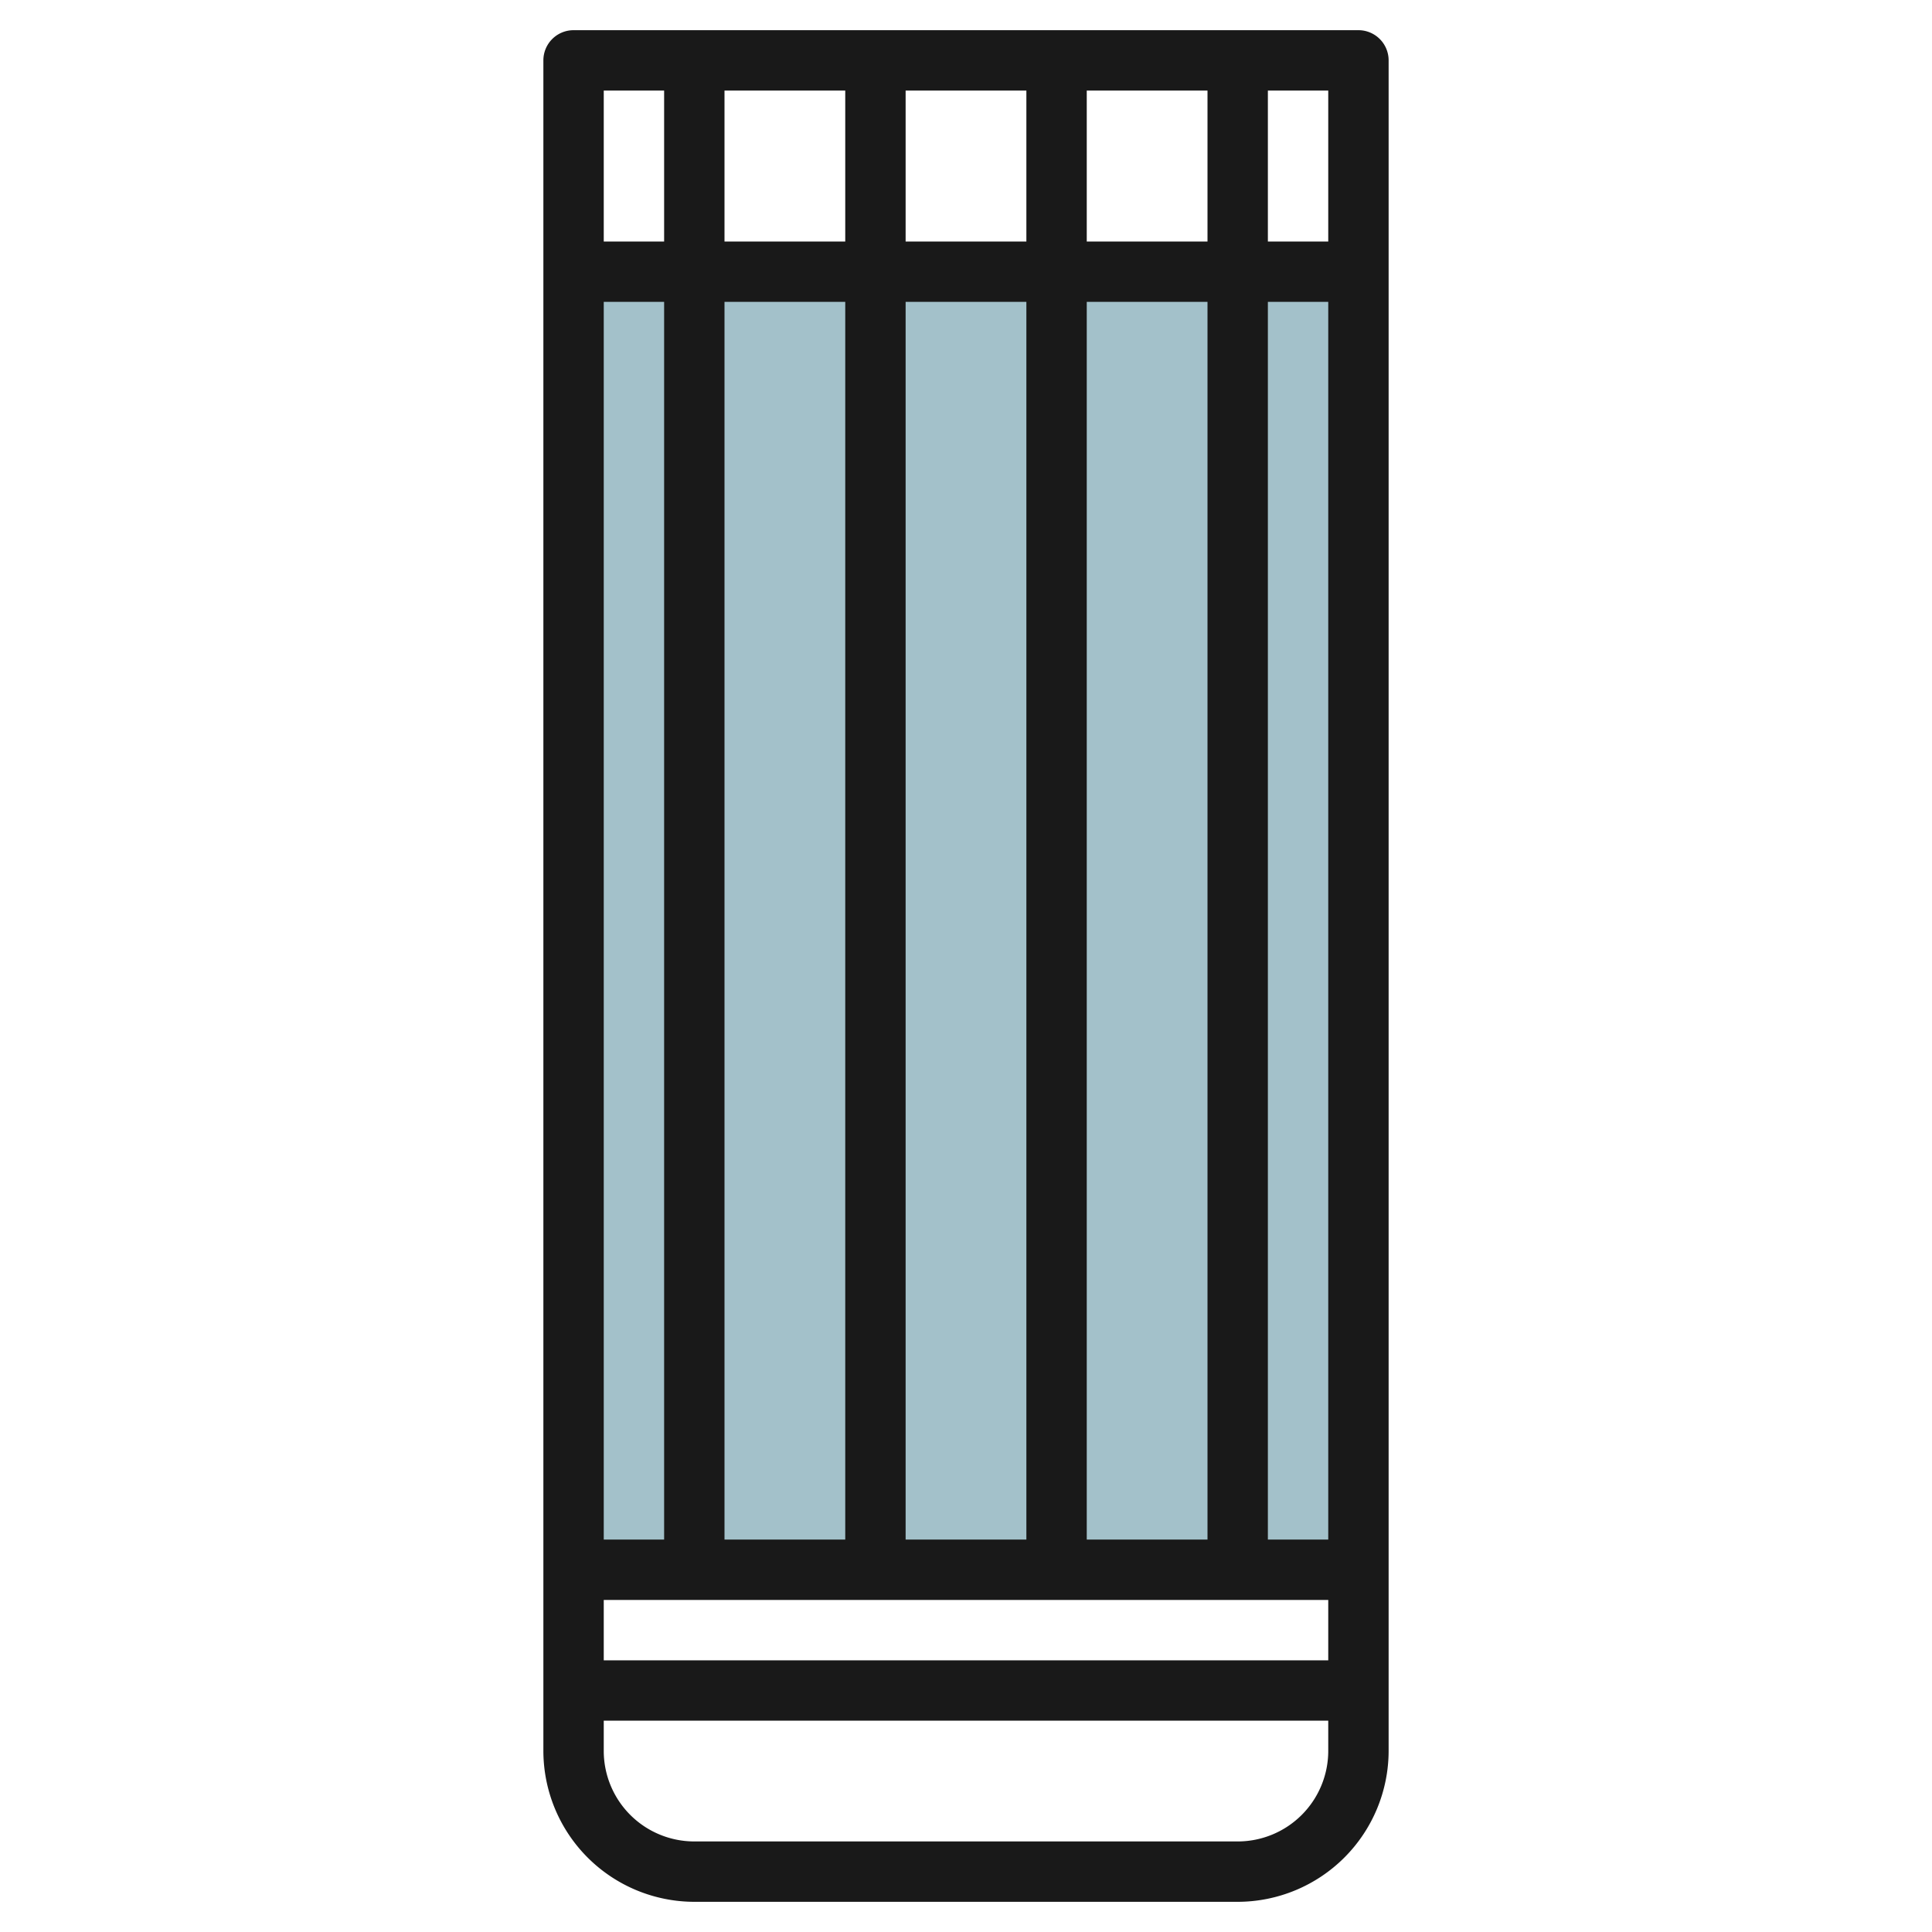
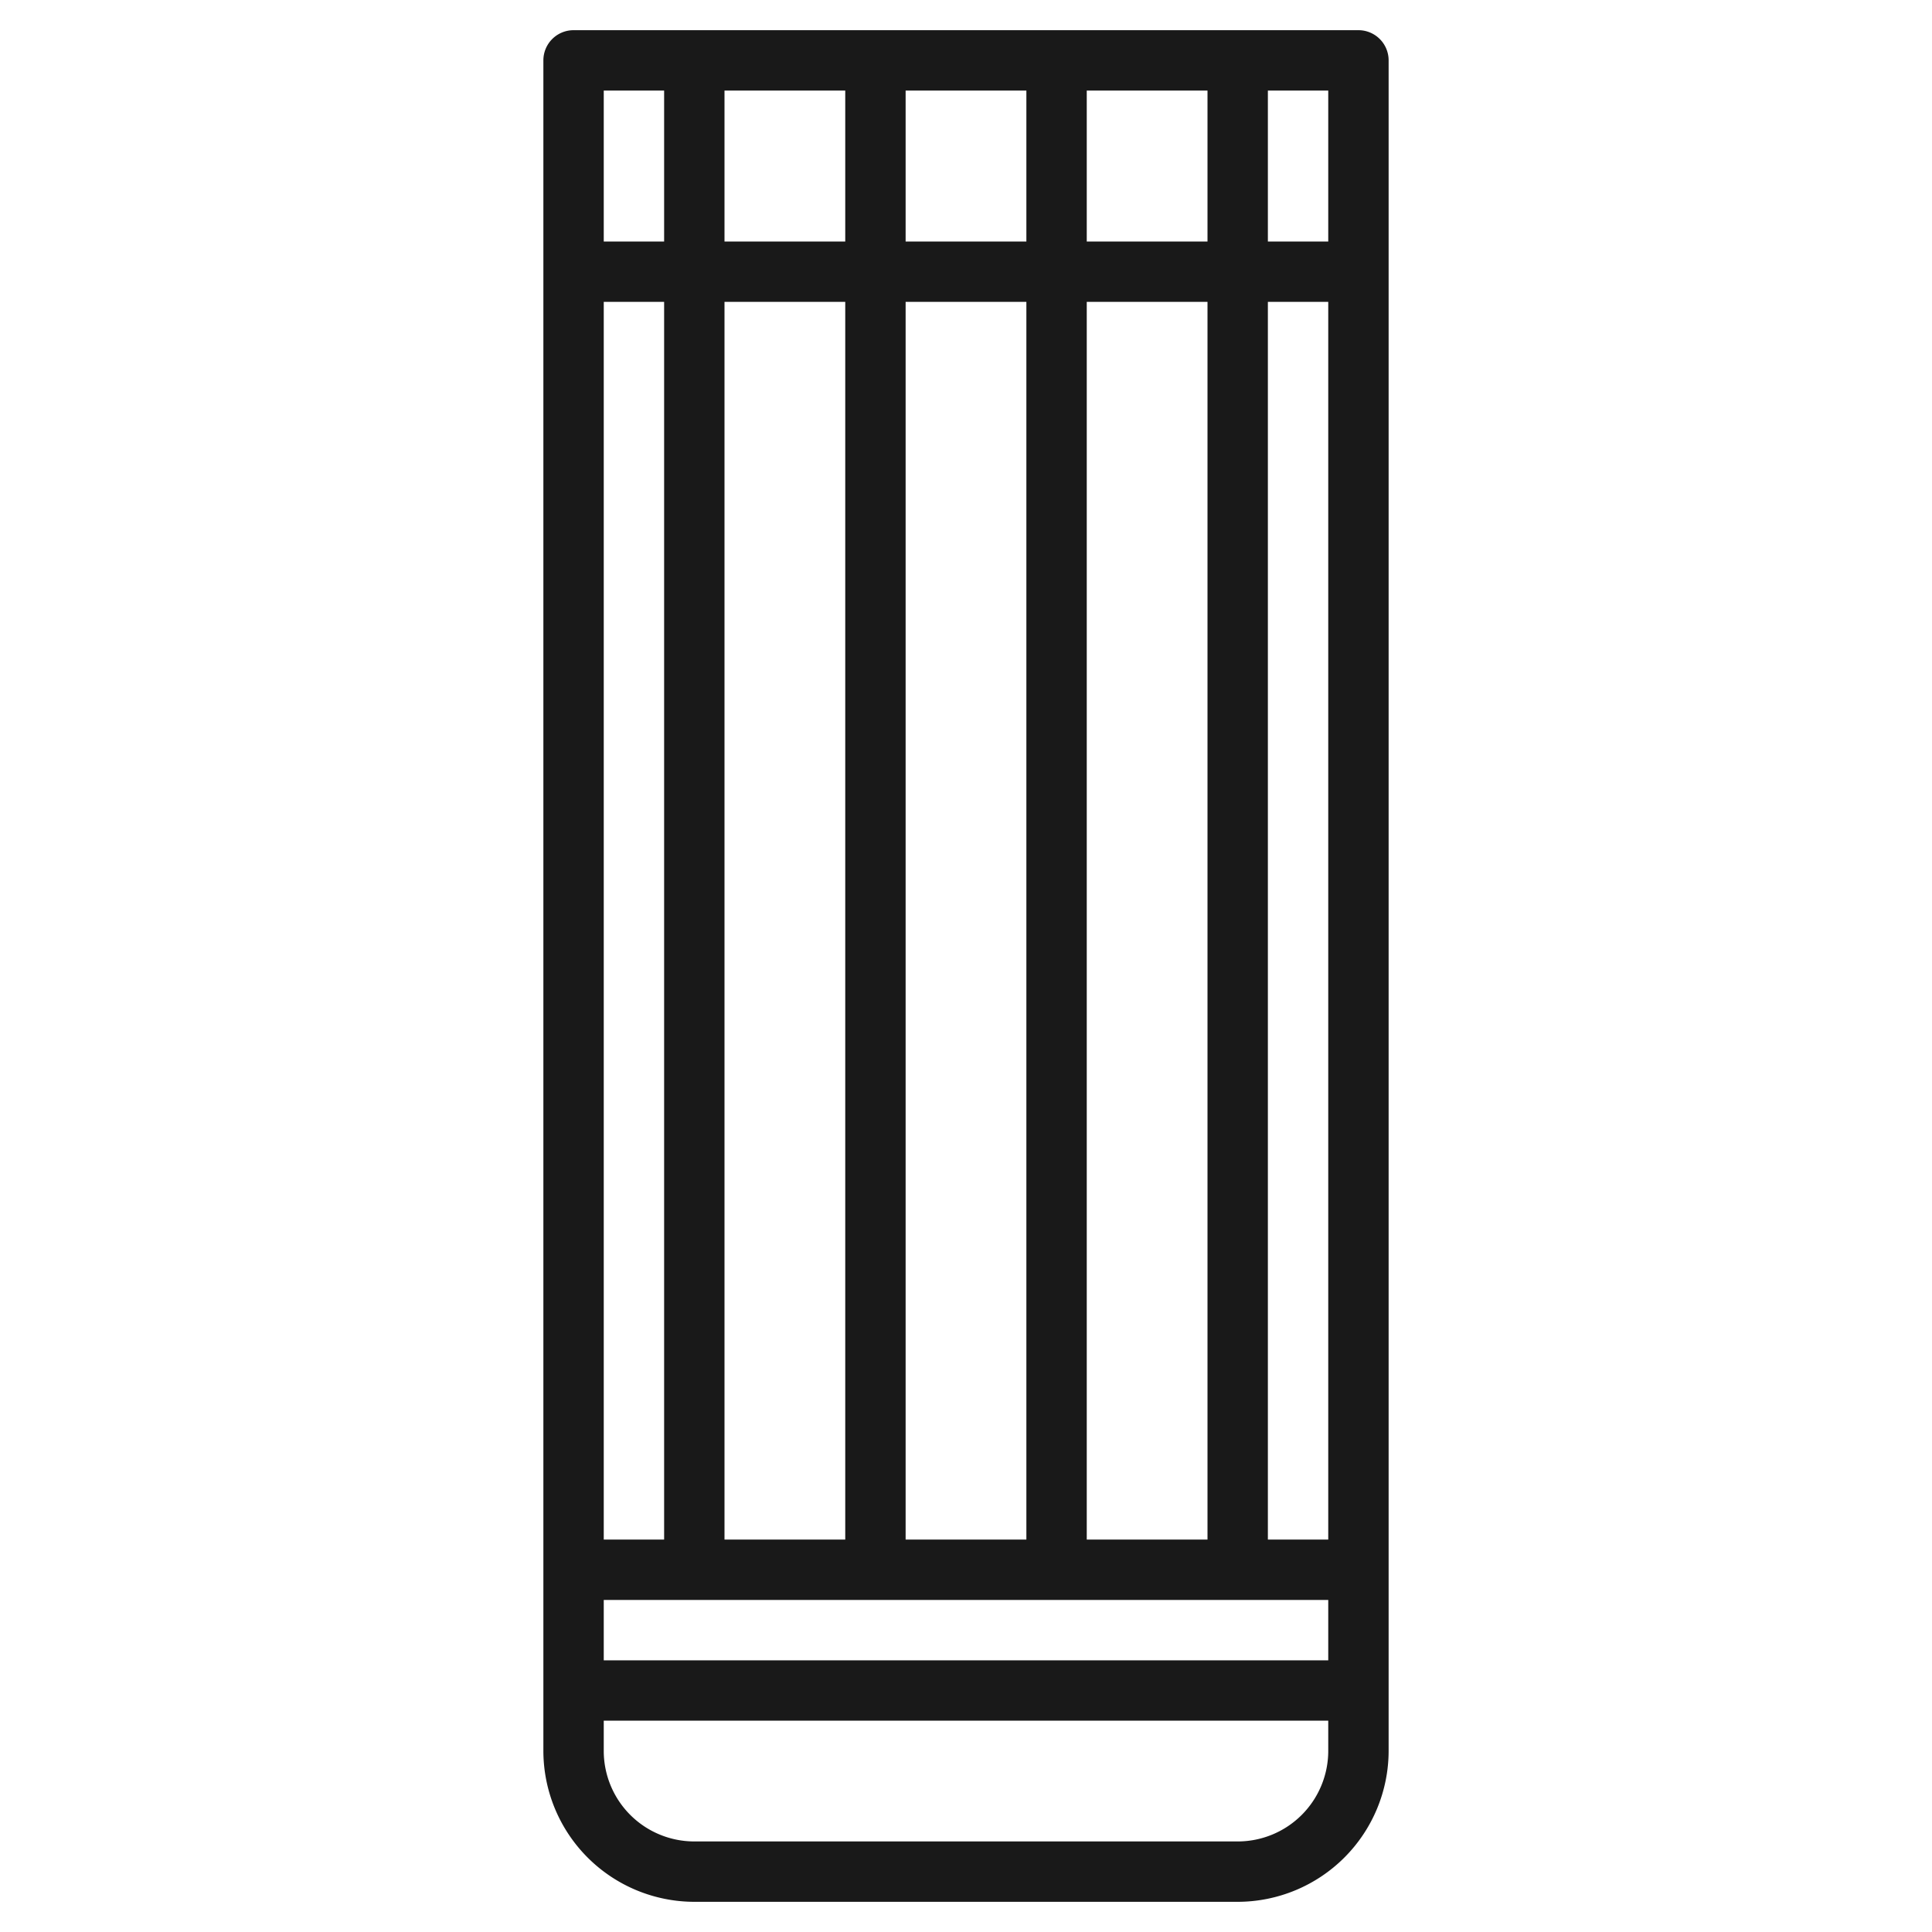
<svg xmlns="http://www.w3.org/2000/svg" height="512" viewBox="0 0 64 64" width="512">
  <g id="Layer_15" data-name="Layer 15">
-     <path d="m19 9h26v43h-26z" fill="#a3c1ca" />
    <path d="m19 1a1 1 0 0 0 -1 1v56a5.006 5.006 0 0 0 5 5h18a5.006 5.006 0 0 0 5-5v-56a1 1 0 0 0 -1-1zm25 7h-2v-5h2zm-8 43v-41h4v41zm-6 0v-41h4v41zm6-43v-5h4v5zm-2 0h-4v-5h4zm-6 0h-4v-5h4zm0 2v41h-4v-41zm-6 41h-2v-41h2zm22 2v2h-24v-2zm-2-2v-41h2v41zm-20-48v5h-2v-5zm19 58h-18a3 3 0 0 1 -3-3v-1h24v1a3 3 0 0 1 -3 3z" fill="#191919" />
  </g>
</svg>